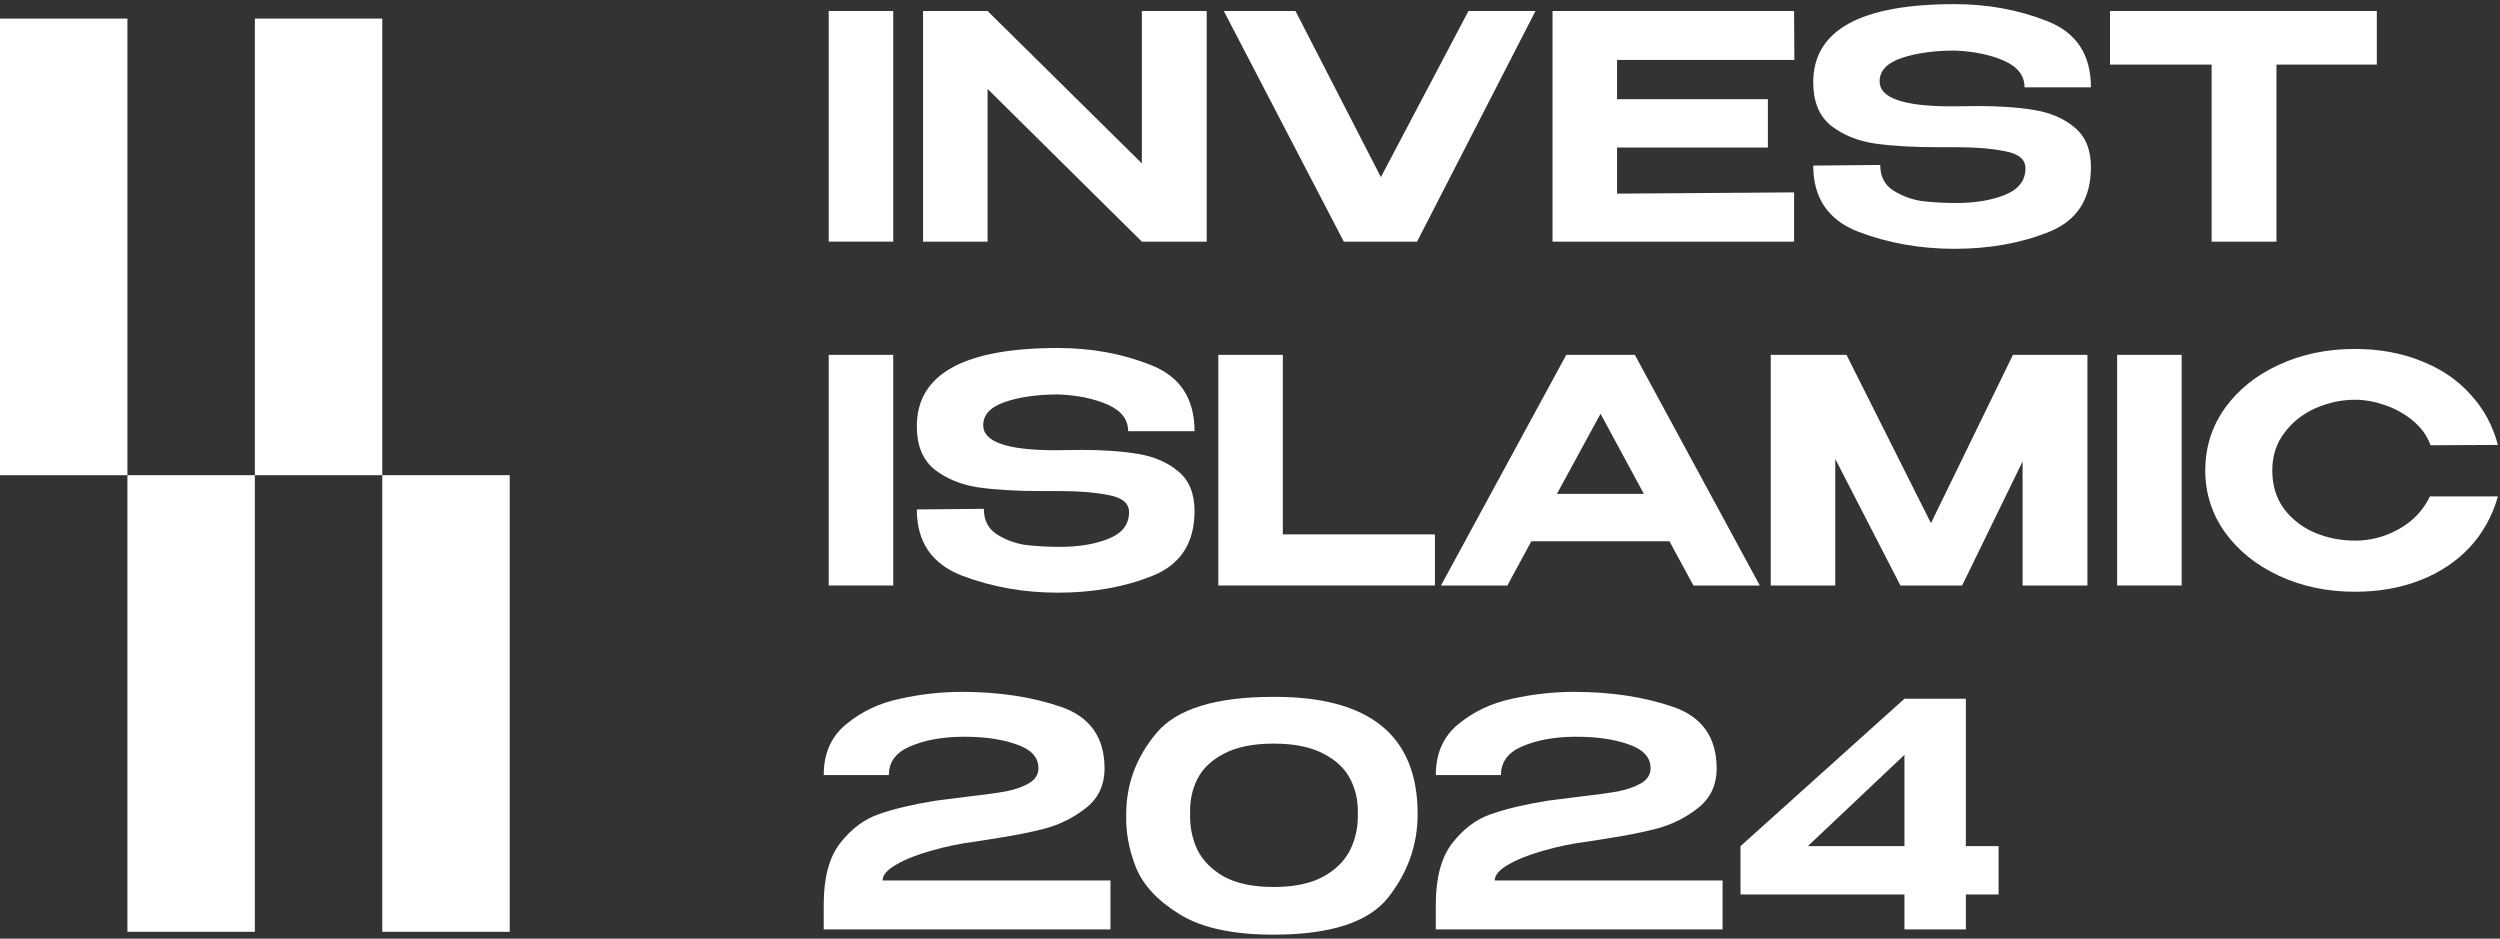
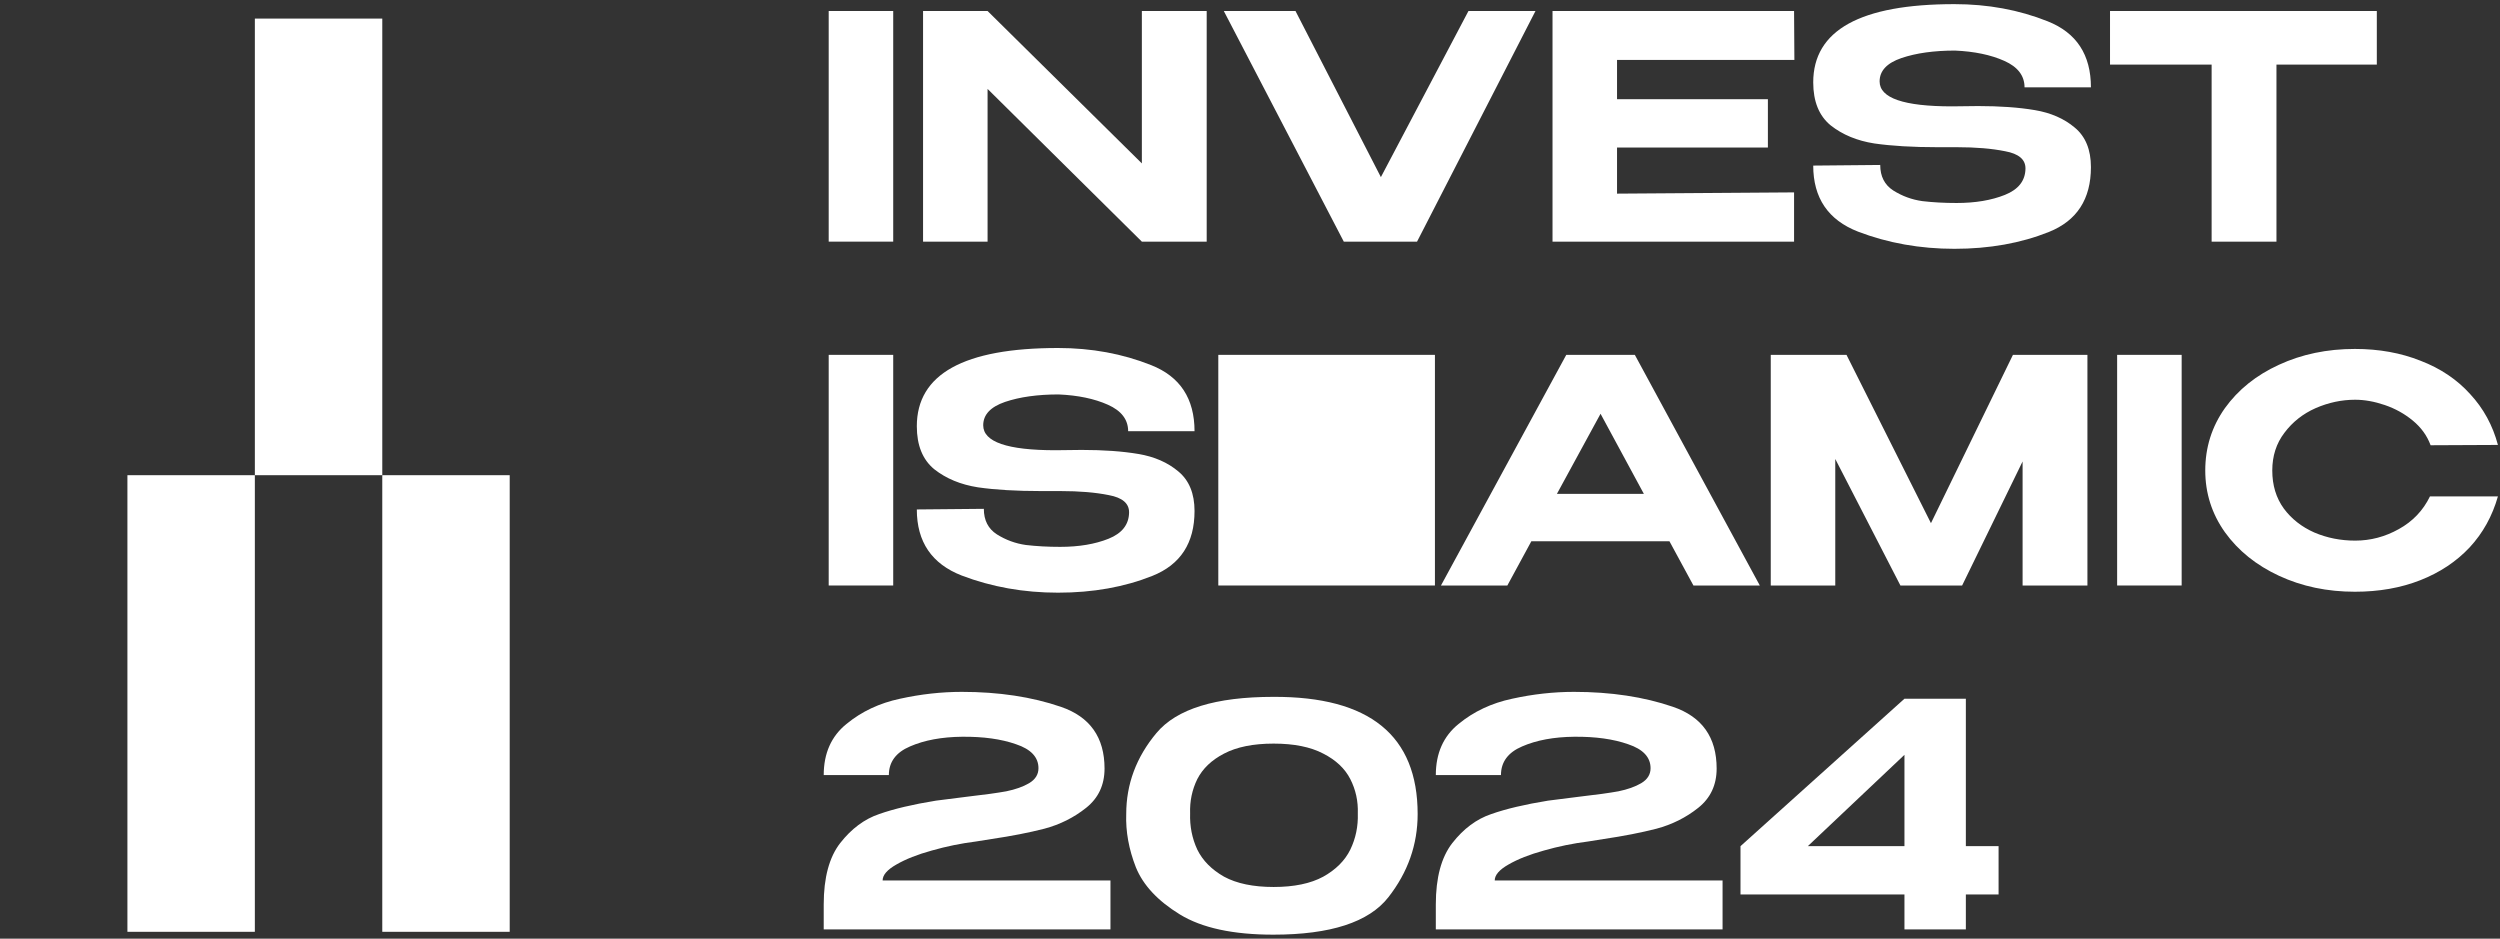
<svg xmlns="http://www.w3.org/2000/svg" width="269" height="101" viewBox="0 0 269 101" fill="none">
  <rect x="0" y="0" width="269" height="101" fill="#333333" stroke="none" />
  <path d="M211.526 91.046H215.047V96.244H211.526V100H204.919V96.244H187.278V91.046L204.919 75.183H211.526V91.046ZM204.919 81.219L194.522 91.046H204.919V81.219Z" fill="white" />
  <path d="M185.348 94.735V100H154.494V97.317C154.494 94.433 155.087 92.231 156.272 90.71C157.479 89.168 158.876 88.128 160.464 87.592C162.051 87.033 164.086 86.552 166.567 86.15C167.238 86.06 168.39 85.915 170.022 85.713C171.788 85.512 173.163 85.322 174.147 85.143C175.131 84.942 175.947 84.651 176.595 84.271C177.266 83.869 177.601 83.332 177.601 82.662C177.601 81.477 176.796 80.616 175.187 80.079C173.599 79.52 171.665 79.252 169.385 79.274C167.194 79.297 165.327 79.643 163.784 80.314C162.264 80.962 161.503 81.991 161.503 83.4H154.494C154.494 81.052 155.31 79.219 156.942 77.899C158.574 76.558 160.497 75.652 162.711 75.183C164.947 74.691 167.16 74.445 169.351 74.445C173.331 74.445 176.886 74.982 180.016 76.055C183.146 77.128 184.711 79.341 184.711 82.695C184.711 84.462 184.051 85.87 182.732 86.921C181.413 87.972 179.915 88.721 178.238 89.168C176.584 89.593 174.695 89.962 172.571 90.275C171.587 90.431 171.028 90.52 170.894 90.543C169.284 90.744 167.697 91.068 166.132 91.515C164.589 91.94 163.314 92.443 162.308 93.025C161.325 93.584 160.833 94.154 160.833 94.735H185.348Z" fill="white" />
  <path d="M137.011 74.982C147.363 74.937 152.539 79.14 152.539 87.592C152.539 90.878 151.488 93.863 149.387 96.546C147.285 99.229 143.16 100.57 137.011 100.57C132.674 100.57 129.32 99.844 126.95 98.391C124.58 96.937 123.004 95.249 122.222 93.326C121.461 91.381 121.115 89.47 121.182 87.592C121.182 84.372 122.266 81.466 124.435 78.872C126.604 76.278 130.796 74.982 137.011 74.982ZM137.045 95.439C139.236 95.439 141.014 95.07 142.377 94.333C143.741 93.572 144.714 92.6 145.295 91.415C145.876 90.207 146.145 88.911 146.1 87.525C146.145 86.205 145.876 84.976 145.295 83.835C144.714 82.695 143.741 81.778 142.377 81.085C141.014 80.37 139.236 80.012 137.045 80.012C134.854 80.012 133.076 80.37 131.713 81.085C130.371 81.778 129.41 82.695 128.828 83.835C128.269 84.976 128.012 86.205 128.057 87.525C128.012 88.911 128.269 90.207 128.828 91.415C129.41 92.6 130.371 93.572 131.713 94.333C133.076 95.07 134.854 95.439 137.045 95.439Z" fill="white" />
  <path d="M119.486 94.735V100H88.632V97.317C88.632 94.433 89.224 92.231 90.409 90.71C91.617 89.168 93.014 88.128 94.601 87.592C96.189 87.033 98.223 86.552 100.705 86.15C101.376 86.06 102.527 85.915 104.159 85.713C105.926 85.512 107.301 85.322 108.285 85.143C109.268 84.942 110.084 84.651 110.733 84.271C111.404 83.869 111.739 83.332 111.739 82.662C111.739 81.477 110.934 80.616 109.324 80.079C107.737 79.52 105.803 79.252 103.522 79.274C101.331 79.297 99.464 79.643 97.922 80.314C96.401 80.962 95.641 81.991 95.641 83.4H88.632C88.632 81.052 89.448 79.219 91.08 77.899C92.712 76.558 94.635 75.652 96.848 75.183C99.084 74.691 101.298 74.445 103.489 74.445C107.468 74.445 111.023 74.982 114.154 76.055C117.284 77.128 118.849 79.341 118.849 82.695C118.849 84.462 118.189 85.87 116.87 86.921C115.551 87.972 114.053 88.721 112.376 89.168C110.722 89.593 108.832 89.962 106.708 90.275C105.725 90.431 105.166 90.52 105.031 90.543C103.422 90.744 101.834 91.068 100.269 91.515C98.727 91.94 97.452 92.443 96.446 93.025C95.462 93.584 94.97 94.154 94.97 94.735H119.486Z" fill="white" />
  <path d="M237.286 50.625C237.286 48.143 237.99 45.908 239.399 43.918C240.83 41.928 242.764 40.374 245.201 39.256C247.66 38.116 250.388 37.546 253.384 37.546C255.977 37.546 258.336 37.971 260.46 38.82C262.607 39.647 264.384 40.843 265.793 42.408C267.224 43.951 268.218 45.773 268.777 47.875L261.533 47.909C261.153 46.88 260.516 45.997 259.622 45.259C258.727 44.521 257.721 43.962 256.603 43.582C255.486 43.202 254.424 43.012 253.417 43.012C251.964 43.012 250.544 43.314 249.158 43.918C247.794 44.521 246.677 45.404 245.805 46.567C244.933 47.707 244.497 49.06 244.497 50.625C244.497 52.212 244.91 53.576 245.737 54.717C246.565 55.834 247.66 56.695 249.024 57.299C250.388 57.88 251.852 58.171 253.417 58.171C255.072 58.171 256.637 57.757 258.113 56.93C259.611 56.103 260.729 54.929 261.466 53.409H268.777C268.174 55.533 267.156 57.366 265.726 58.909C264.295 60.429 262.528 61.603 260.427 62.43C258.325 63.257 255.977 63.671 253.384 63.671C250.41 63.671 247.694 63.101 245.234 61.961C242.775 60.82 240.83 59.255 239.399 57.265C237.99 55.276 237.286 53.062 237.286 50.625Z" fill="white" />
  <path d="M234.746 63H227.804V38.183H234.746V63Z" fill="white" />
  <path d="M224.607 38.183V63H217.631V49.653L211.125 63H204.485L197.475 49.384V63H190.533V38.183H198.683L207.771 56.293L216.592 38.183H224.607Z" fill="white" />
  <path d="M189.356 63H182.213L179.631 58.238H164.774L162.191 63H155.048L168.53 38.183H175.908L189.356 63ZM172.219 44.521L167.524 53.14H176.88L172.219 44.521Z" fill="white" />
-   <path d="M138.032 38.183V57.5H154.398V63H131.09V38.183H138.032Z" fill="white" />
+   <path d="M138.032 38.183H154.398V63H131.09V38.183H138.032Z" fill="white" />
  <path d="M116.392 48.412C118.739 48.412 120.774 48.557 122.495 48.848C124.217 49.138 125.648 49.764 126.788 50.726C127.951 51.687 128.532 53.107 128.532 54.985C128.532 58.428 127.023 60.753 124.004 61.961C120.986 63.168 117.599 63.772 113.843 63.772C110.154 63.772 106.699 63.157 103.48 61.927C100.26 60.675 98.65 58.305 98.65 54.817L105.861 54.75C105.861 55.98 106.33 56.897 107.269 57.5C108.231 58.104 109.27 58.484 110.388 58.641C111.529 58.775 112.758 58.842 114.077 58.842C116.09 58.842 117.822 58.551 119.276 57.97C120.729 57.388 121.467 56.449 121.489 55.153V55.119C121.489 54.158 120.762 53.543 119.309 53.275C117.878 52.984 116.146 52.839 114.111 52.839H114.077H112.032C109.349 52.839 107.079 52.704 105.224 52.436C103.368 52.145 101.803 51.497 100.528 50.491C99.276 49.462 98.65 47.92 98.65 45.863C98.65 40.251 103.714 37.445 113.843 37.445C117.442 37.445 120.785 38.06 123.87 39.29C126.978 40.519 128.532 42.889 128.532 46.4H121.389C121.389 45.147 120.662 44.197 119.209 43.549C117.755 42.9 115.989 42.532 113.91 42.442C111.652 42.442 109.729 42.71 108.141 43.247C106.576 43.784 105.794 44.622 105.794 45.762C105.794 47.551 108.387 48.445 113.574 48.445L116.392 48.412Z" fill="white" />
  <path d="M96.11 63H89.168V38.183H96.11V63Z" fill="white" />
  <path d="M227.038 6.918V1.183H255.746L227.038 6.918ZM255.746 1.183V6.951H244.947V26H237.971V6.951H227.038V1.183H255.746Z" fill="white" />
  <path d="M212.844 11.412C215.191 11.412 217.226 11.557 218.947 11.848C220.669 12.138 222.1 12.764 223.24 13.726C224.403 14.687 224.984 16.107 224.984 17.985C224.984 21.428 223.475 23.753 220.457 24.961C217.438 26.168 214.051 26.772 210.295 26.772C206.606 26.772 203.151 26.157 199.932 24.927C196.712 23.675 195.103 21.305 195.103 17.817L202.313 17.75C202.313 18.98 202.783 19.897 203.722 20.5C204.683 21.104 205.723 21.484 206.841 21.64C207.981 21.775 209.21 21.842 210.53 21.842C212.542 21.842 214.275 21.551 215.728 20.97C217.181 20.388 217.919 19.449 217.941 18.153V18.119C217.941 17.158 217.215 16.543 215.761 16.275C214.33 15.984 212.598 15.839 210.563 15.839H210.53H208.484C205.801 15.839 203.532 15.704 201.676 15.436C199.82 15.146 198.255 14.497 196.981 13.491C195.729 12.463 195.103 10.92 195.103 8.863C195.103 3.251 200.167 0.445 210.295 0.445C213.894 0.445 217.237 1.06 220.322 2.29C223.43 3.519 224.984 5.889 224.984 9.399H217.841C217.841 8.147 217.114 7.197 215.661 6.549C214.207 5.9 212.441 5.532 210.362 5.442C208.104 5.442 206.181 5.71 204.594 6.247C203.028 6.784 202.246 7.622 202.246 8.762C202.246 10.551 204.839 11.445 210.027 11.445L212.844 11.412Z" fill="white" />
  <path d="M190.225 15.872H173.993V20.836L193.042 20.701V26H167.051V1.183H193.042L193.076 6.448H173.993V10.674H190.225V15.872Z" fill="white" />
  <path d="M144.928 26L158.007 1.183L144.928 26ZM148.583 19.058L158.007 1.183H165.218L152.474 26H144.592L131.681 1.183H139.394L148.583 19.058Z" fill="white" />
  <path d="M106.263 26H99.321V1.183L106.263 26ZM129.84 26H122.864H129.84ZM122.864 17.582V1.183H129.84V26H122.864L106.263 9.567V26H99.321V1.183H106.263L122.864 17.582Z" fill="white" />
  <path d="M96.11 26H89.168V1.183H96.11V26Z" fill="white" />
-   <rect y="2.001" width="13.711" height="49.131" fill="white" />
  <rect x="27.423" y="2" width="13.711" height="49.131" fill="white" />
  <rect x="13.71" y="51.131" width="13.711" height="49.131" fill="white" />
  <rect x="41.133" y="51.131" width="13.711" height="49.131" fill="white" />
</svg>